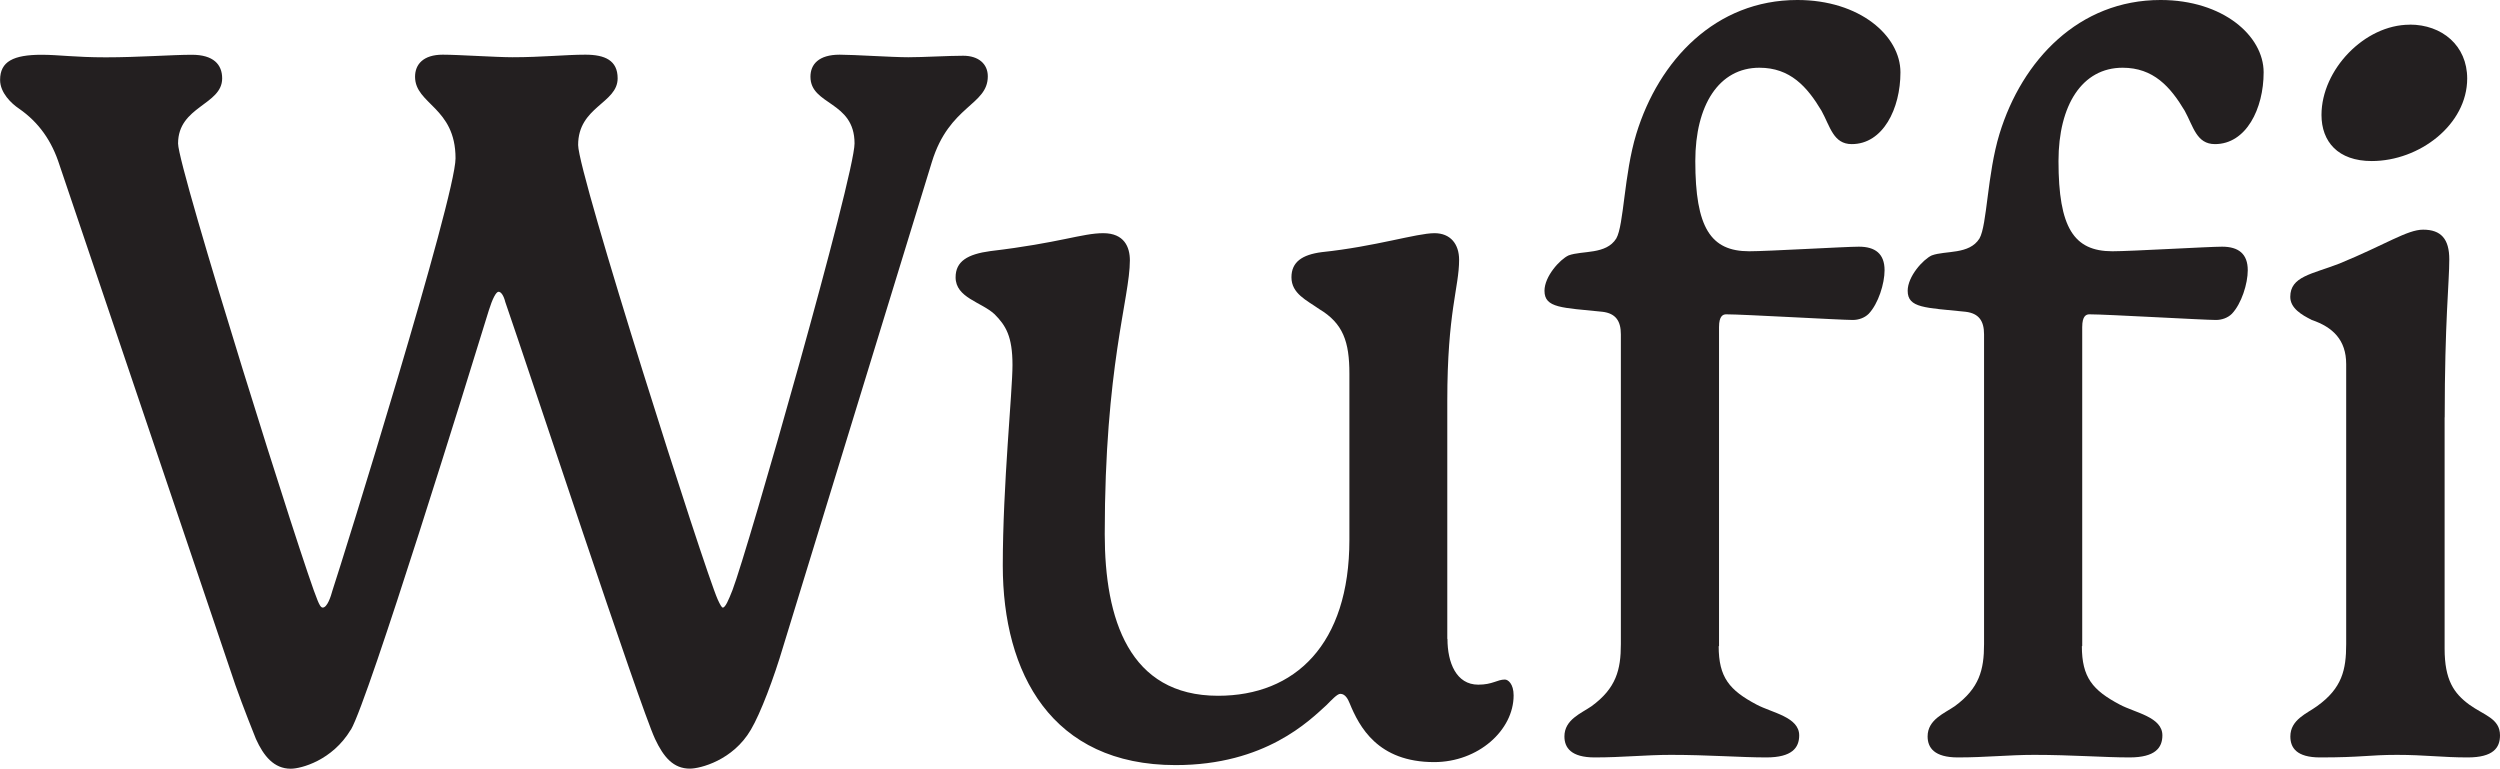
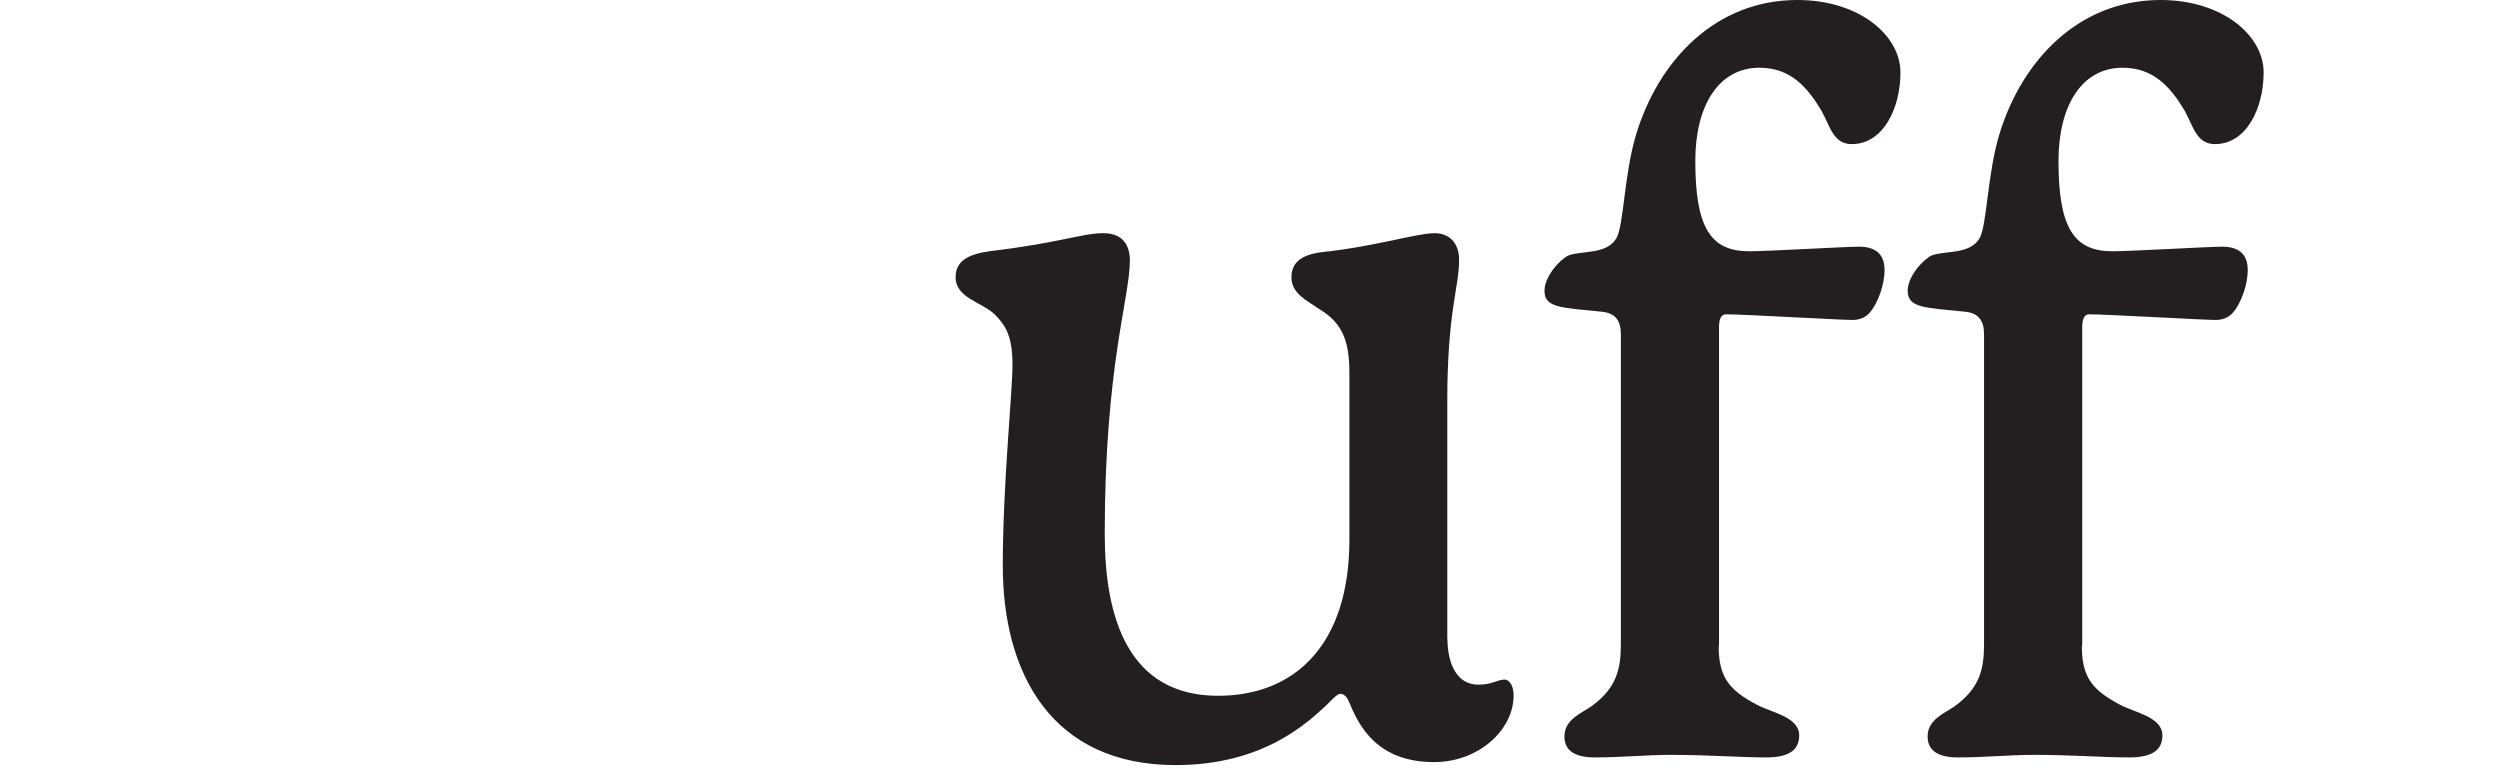
<svg xmlns="http://www.w3.org/2000/svg" viewBox="0 0 283.46 87.16" data-name="Layer 2" id="Layer_2">
  <defs>
    <style>
      .cls-1 {
        fill: #231f20;
        stroke-width: 0px;
      }
    </style>
  </defs>
  <g data-name="Layer 1" id="Layer_1-2">
    <g>
-       <path d="M39.77,82.74c-2.09,3.49-5.64,4.42-6.8,4.42-1.92,0-3.08-1.45-3.95-3.37-.12-.29-1.45-3.61-2.33-6.11L6.75,18.72c-.87-2.73-2.33-4.83-4.59-6.4-.87-.58-2.15-1.8-2.15-3.26,0-2.09,1.51-2.85,4.71-2.85,1.92,0,3.78.29,7.27.29,3.72,0,7.56-.29,9.77-.29,2.44,0,3.43,1.1,3.43,2.68,0,3.02-5,3.14-5,7.38,0,2.79,14.25,48.15,15.82,51.81.17.41.35.81.58.81.52,0,.93-1.28,1.1-1.92,1.16-3.49,13.96-44.6,13.96-49.02,0-5.81-4.59-6.11-4.59-9.25,0-1.4.93-2.5,3.14-2.5,1.74,0,6.05.29,7.91.29,3.31,0,6.05-.29,8.26-.29s3.66.64,3.66,2.68c0,2.85-4.48,3.2-4.48,7.56,0,3.26,14.3,48.09,15.82,51.52.29.64.47.93.58.93.29,0,.64-.81,1.1-1.98,1.74-4.54,13.84-46.98,13.84-50.65,0-4.83-5-4.3-5-7.56,0-1.4.93-2.5,3.31-2.5,1.63,0,5.93.29,7.79.29,1.74,0,4.48-.17,6.22-.17s2.79.93,2.79,2.33c0,3.31-4.36,3.26-6.34,9.71l-16.86,54.95c-1.05,3.55-2.56,7.56-3.66,9.42-2.03,3.49-5.76,4.42-6.92,4.42-1.86,0-2.97-1.28-3.95-3.37-1.74-3.72-14.36-41.98-16.98-49.54-.17-.7-.47-1.16-.76-1.16s-.7.81-1.1,2.09c-2.27,7.38-13.61,44.07-15.64,47.56Z" class="cls-1" />
      <path d="M164.12,72.45c0,2.67.99,5.18,3.49,5.18,1.63,0,2.15-.58,3.02-.58.35,0,.99.47.99,1.8,0,3.95-4.01,7.56-9.01,7.56-6.4,0-8.49-4.01-9.59-6.69-.17-.41-.47-1.05-1.05-1.05-.35,0-.99.7-1.57,1.28-1.92,1.74-6.92,6.8-17.1,6.8-14.07,0-19.6-10.41-19.6-22.62,0-9.13,1.1-19.71,1.1-22.74,0-3.26-.76-4.48-2.03-5.76-1.51-1.4-4.42-1.86-4.42-4.19,0-1.8,1.34-2.62,3.95-2.97,7.85-.93,10.41-2.03,12.79-2.03s3.02,1.57,3.02,3.08c0,4.3-2.85,11.98-2.85,31.05,0,9.59,2.73,18.32,12.85,18.32,8.72,0,14.89-5.81,14.89-17.68v-18.84c0-3.61-.7-5.7-3.43-7.33-1.4-.99-3.14-1.74-3.14-3.6,0-1.74,1.22-2.56,3.43-2.85,6.11-.64,10.76-2.15,12.79-2.15,1.8,0,2.79,1.22,2.79,3.02,0,3.14-1.34,5.87-1.34,15.99v26.98Z" class="cls-1" />
      <path d="M194.87,73.26c0,3.55,1.22,5,4.3,6.63,1.74.93,4.83,1.4,4.83,3.49,0,1.4-.81,2.5-3.72,2.5s-6.57-.29-10.81-.29c-2.91,0-5.47.29-8.66.29-2.67,0-3.43-1.1-3.43-2.38,0-1.92,1.92-2.62,3.08-3.43,2.79-2.04,3.32-4.13,3.32-7.04v-35.12c0-1.51-.58-2.38-2.09-2.56-4.59-.47-6.57-.41-6.57-2.38,0-1.63,1.74-3.55,2.73-4.01,1.57-.58,4.25-.06,5.41-1.92.87-1.51.87-7.27,2.27-11.86,2.56-8.37,9.01-15.18,18.26-15.18,7.09,0,11.69,4.07,11.69,8.2s-1.98,8.14-5.52,8.14c-2.09,0-2.44-1.98-3.43-3.78-1.63-2.73-3.55-4.88-7.04-4.88-4.59,0-7.27,4.24-7.27,10.58,0,7.56,1.74,10.23,6.11,10.23,2.09,0,10.93-.52,12.44-.52,1.86,0,2.91.81,2.91,2.67,0,1.51-.7,3.78-1.8,4.94-.47.47-1.16.7-1.8.7-1.4,0-12.39-.64-14.36-.64-.35,0-.81.17-.81,1.45v36.17Z" class="cls-1" />
      <path d="M236.05,73.26c0,3.55,1.22,5,4.3,6.63,1.74.93,4.83,1.4,4.83,3.49,0,1.4-.81,2.5-3.72,2.5s-6.57-.29-10.81-.29c-2.91,0-5.47.29-8.66.29-2.67,0-3.43-1.1-3.43-2.38,0-1.92,1.92-2.62,3.08-3.43,2.79-2.04,3.32-4.13,3.32-7.04v-35.12c0-1.51-.58-2.38-2.09-2.56-4.59-.47-6.57-.41-6.57-2.38,0-1.63,1.74-3.55,2.73-4.01,1.57-.58,4.25-.06,5.41-1.92.87-1.51.87-7.27,2.27-11.86,2.56-8.37,9.01-15.18,18.26-15.18,7.09,0,11.69,4.07,11.69,8.2s-1.98,8.14-5.52,8.14c-2.09,0-2.44-1.98-3.43-3.78-1.63-2.73-3.55-4.88-7.04-4.88-4.59,0-7.27,4.24-7.27,10.58,0,7.56,1.74,10.23,6.11,10.23,2.09,0,10.93-.52,12.44-.52,1.86,0,2.91.81,2.91,2.67,0,1.51-.7,3.78-1.8,4.94-.47.47-1.16.7-1.8.7-1.4,0-12.39-.64-14.36-.64-.35,0-.81.17-.81,1.45v36.17Z" class="cls-1" />
-       <path d="M277.18,47.33v26.22c0,3.55,1.05,5.06,2.79,6.34,1.69,1.22,3.49,1.57,3.49,3.49,0,1.4-.76,2.5-3.66,2.5s-4.83-.29-8.02-.29-3.95.29-8.72.29c-2.67,0-3.37-1.1-3.37-2.38,0-1.92,1.92-2.62,3.02-3.43,2.85-2.04,3.31-4.13,3.31-7.04v-31.75c0-2.73-1.51-4.19-3.9-5-1.16-.58-2.44-1.34-2.44-2.62,0-2.33,2.44-2.56,5.58-3.78,5.23-2.15,7.68-3.84,9.48-3.84,2.03,0,2.97,1.05,2.97,3.37,0,2.62-.52,7.04-.52,17.91ZM273.23,2.79c3.66,0,6.51,2.38,6.51,6.11,0,5.23-5.41,9.36-10.82,9.36-3.84,0-5.7-2.21-5.7-5.23,0-5.12,4.88-10.23,10-10.23Z" class="cls-1" />
    </g>
  </g>
</svg>